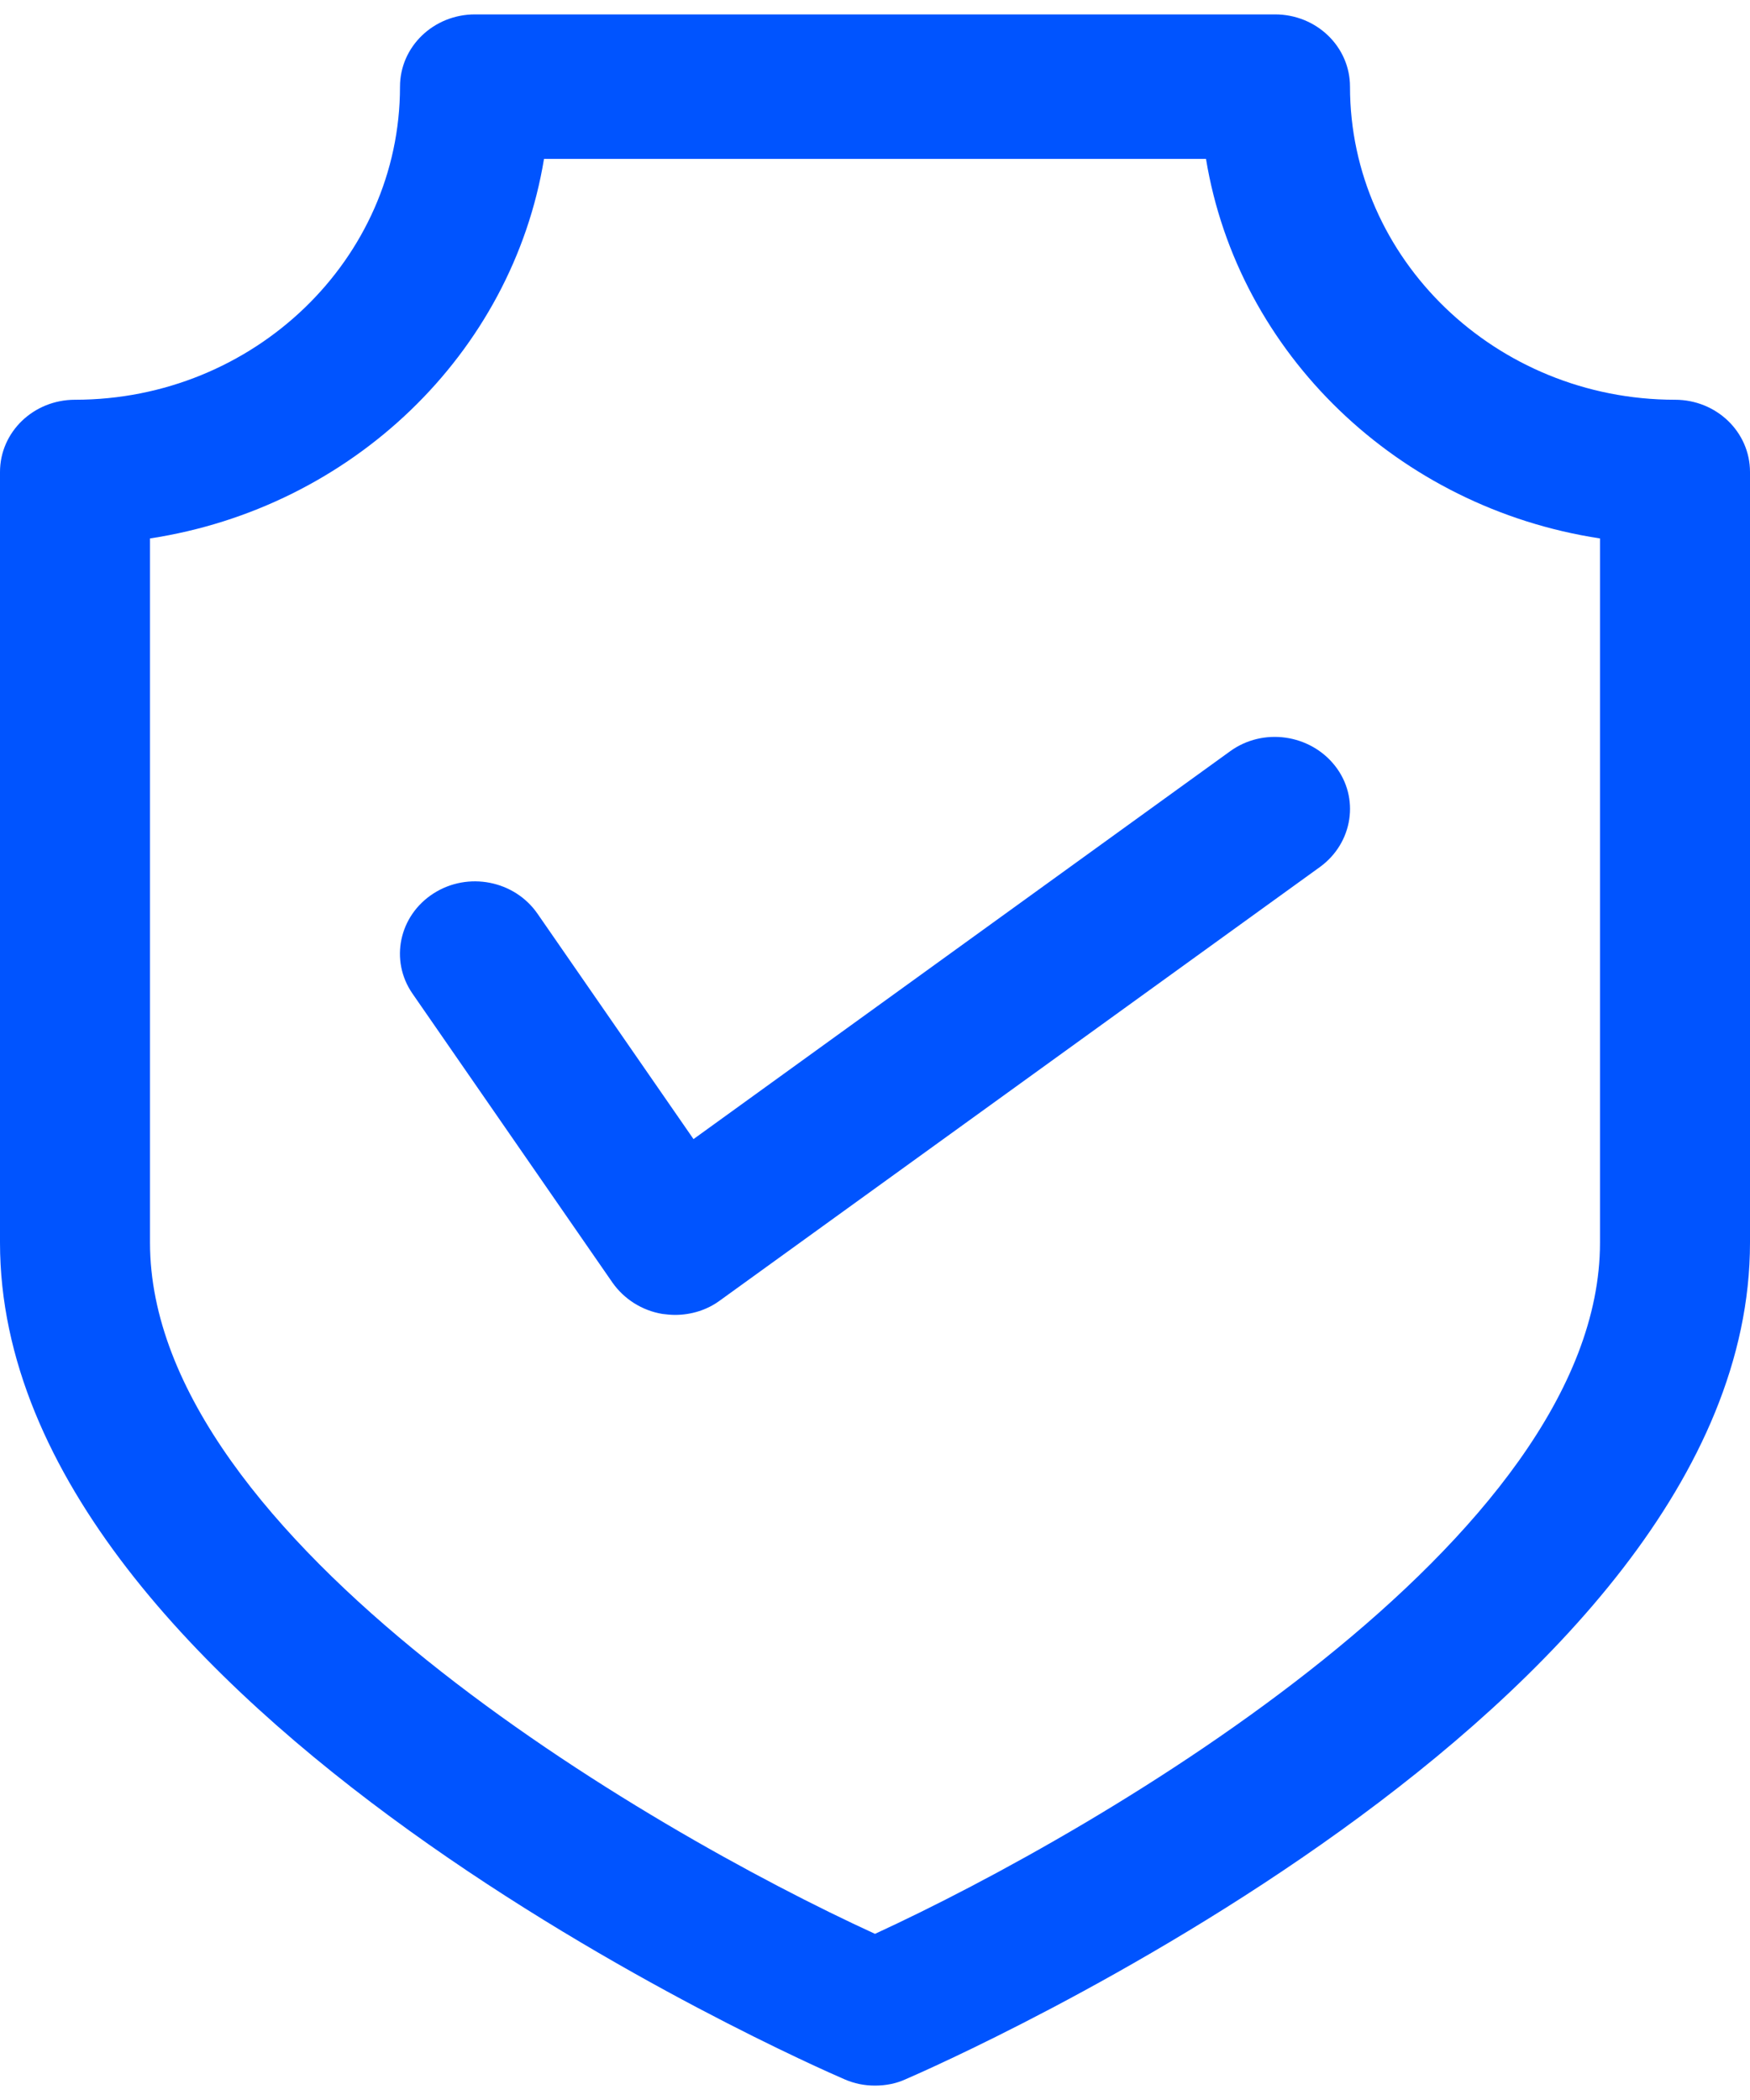
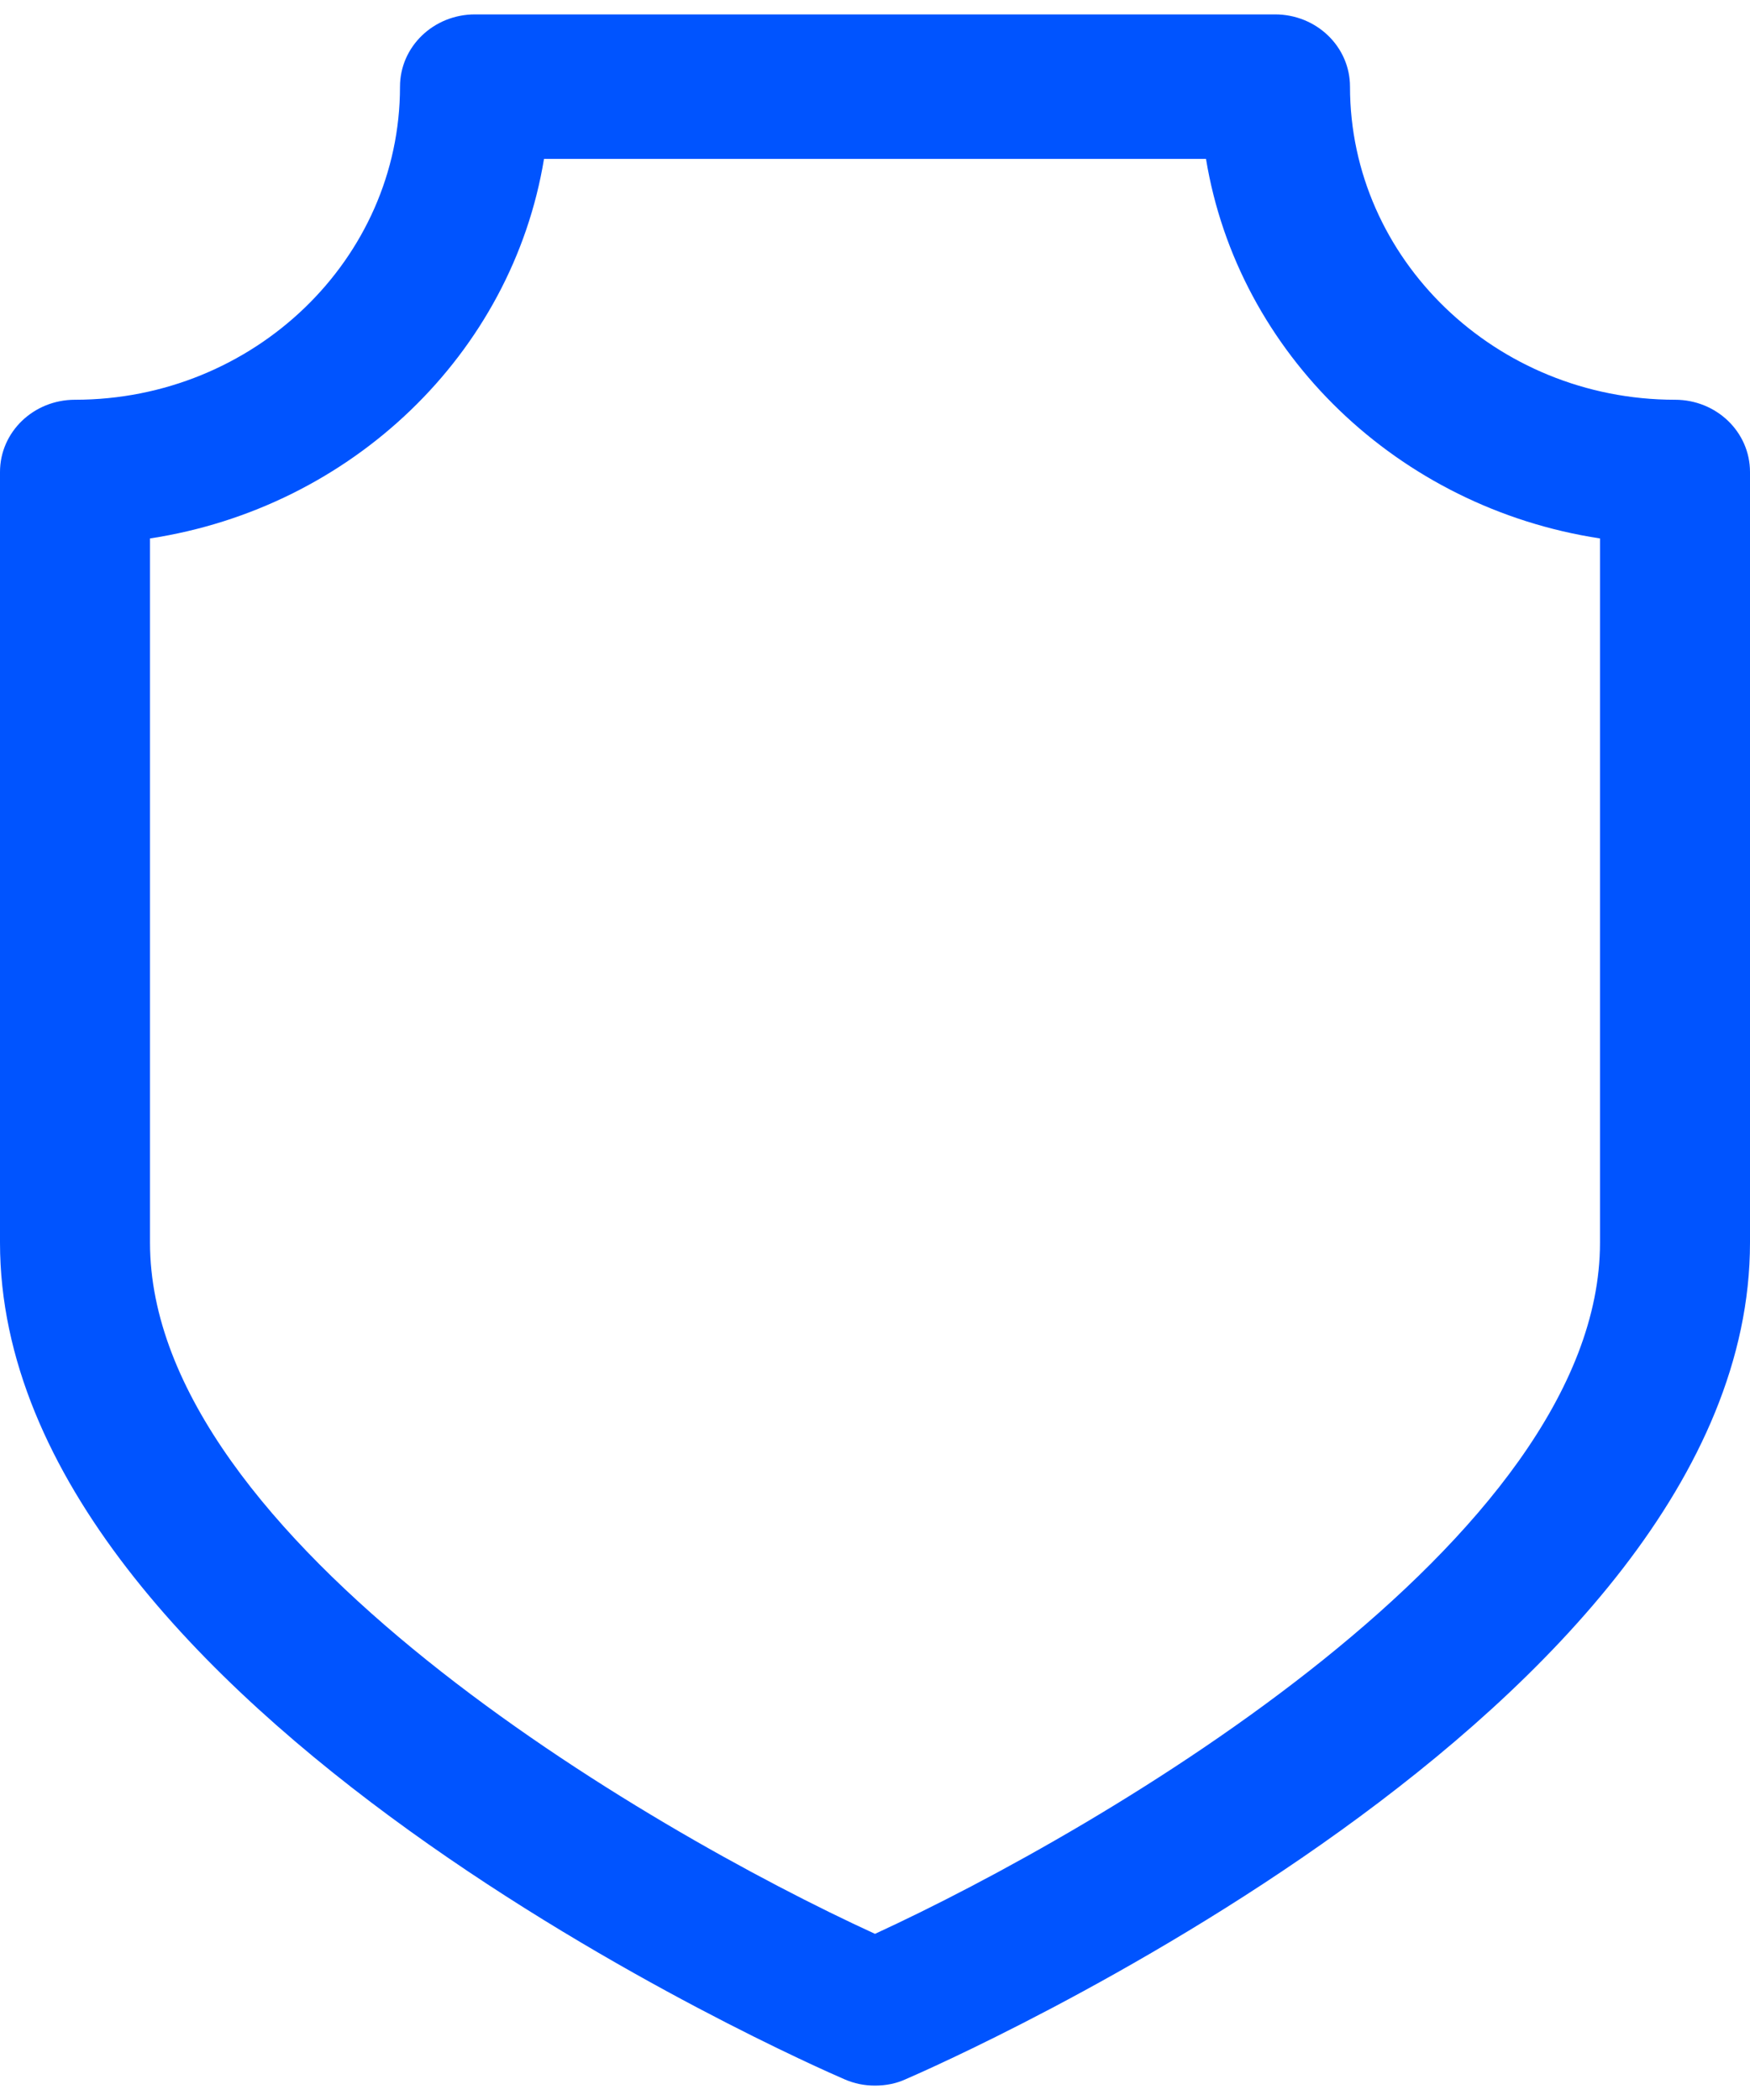
<svg xmlns="http://www.w3.org/2000/svg" width="35" height="42" viewBox="0 0 35 42" fill="none">
  <path d="M33.5 7.995C29.92 7.995 27 5.182 27 1.733C27 0.934 26.33 0.288 25.5 0.288H9.5C8.67 0.288 8 0.934 8 1.733C8 5.182 5.08 7.995 1.5 7.995C0.67 7.995 0 8.64 0 9.44V24.853C0 34.198 16.2 41.288 16.89 41.586C17.09 41.673 17.29 41.712 17.5 41.712C17.71 41.712 17.92 41.673 18.11 41.586C18.8 41.288 35 34.198 35 24.853V9.44C35 8.64 34.33 7.995 33.5 7.995ZM32 24.853C32 30.778 22.06 36.577 17.5 38.677C12.94 36.587 3 30.787 3 24.853V10.769C7.04 10.153 10.24 7.07 10.88 3.178H24.12C24.76 7.07 27.96 10.153 32 10.769V24.853Z" fill="#0054FF" />
-   <path d="M24.6 15.027L13.87 22.782L10.75 18.274C10.29 17.609 9.36 17.426 8.67 17.869C7.98 18.312 7.79 19.208 8.25 19.873L12.25 25.653C12.48 25.98 12.84 26.212 13.25 26.279C13.33 26.289 13.42 26.298 13.5 26.298C13.82 26.298 14.14 26.202 14.4 26.009L26.4 17.339C27.06 16.858 27.2 15.952 26.7 15.316C26.2 14.681 25.26 14.546 24.6 15.027Z" fill="#0054FF" />
</svg>